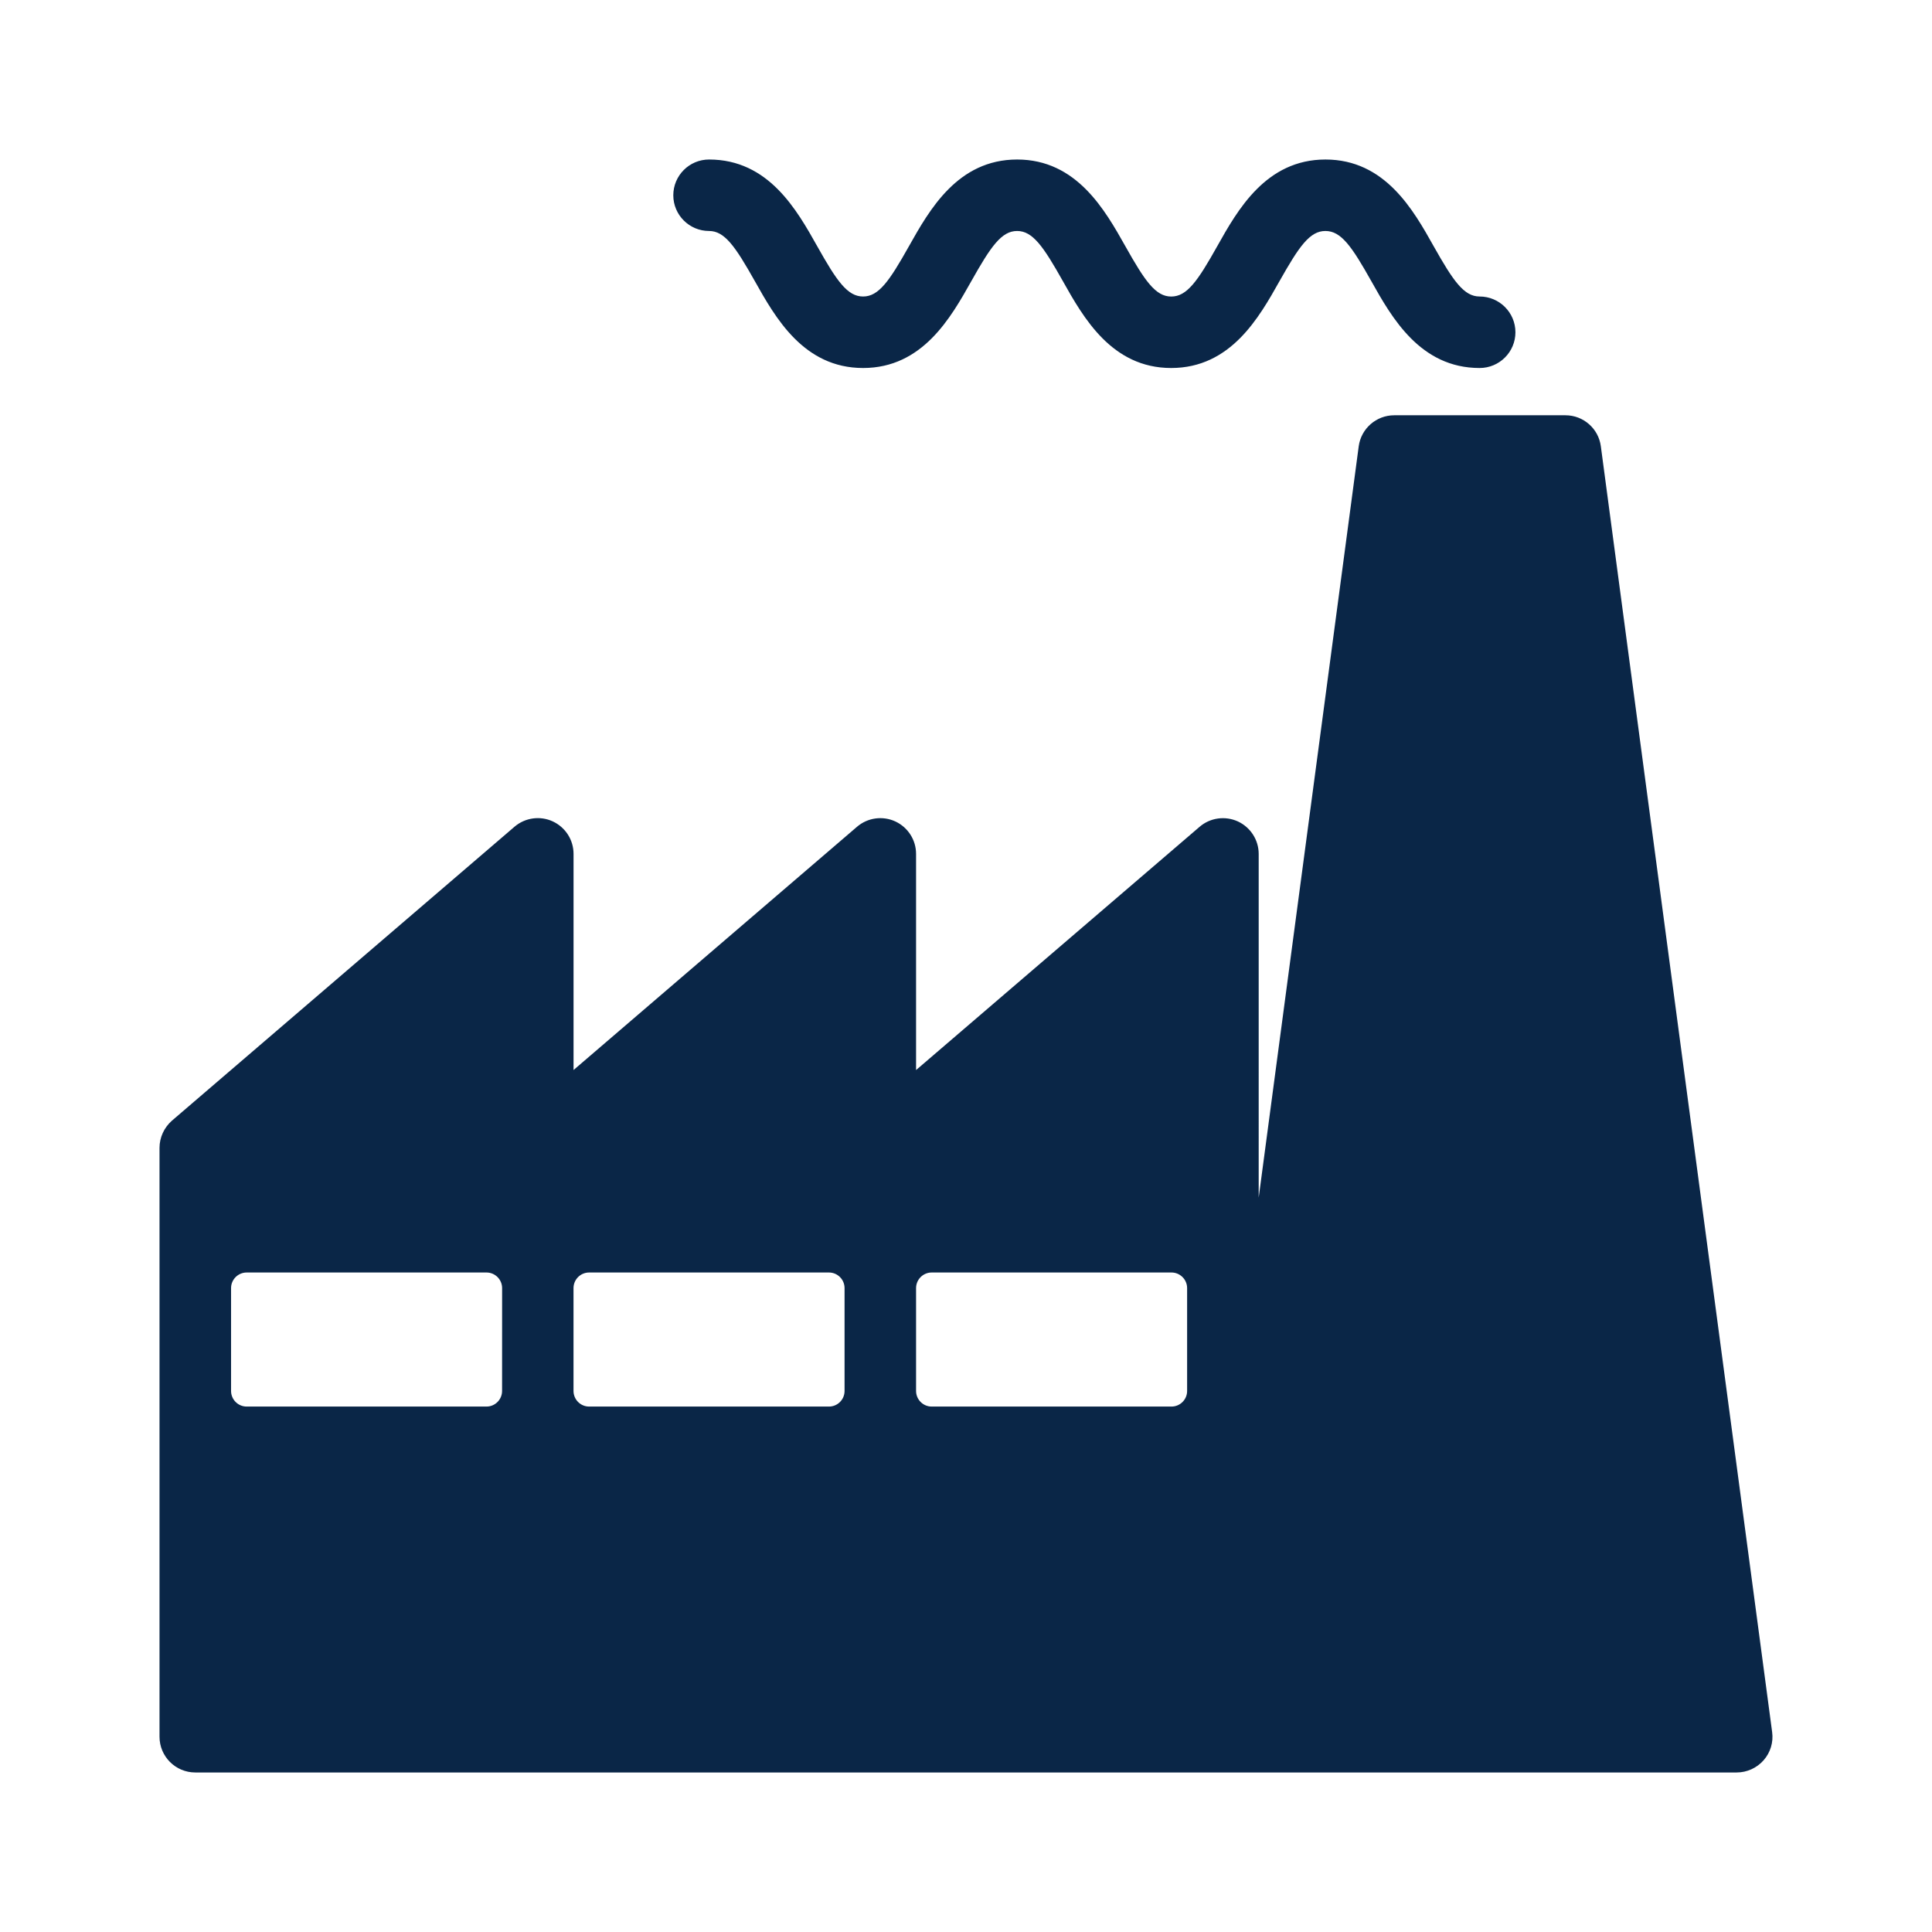
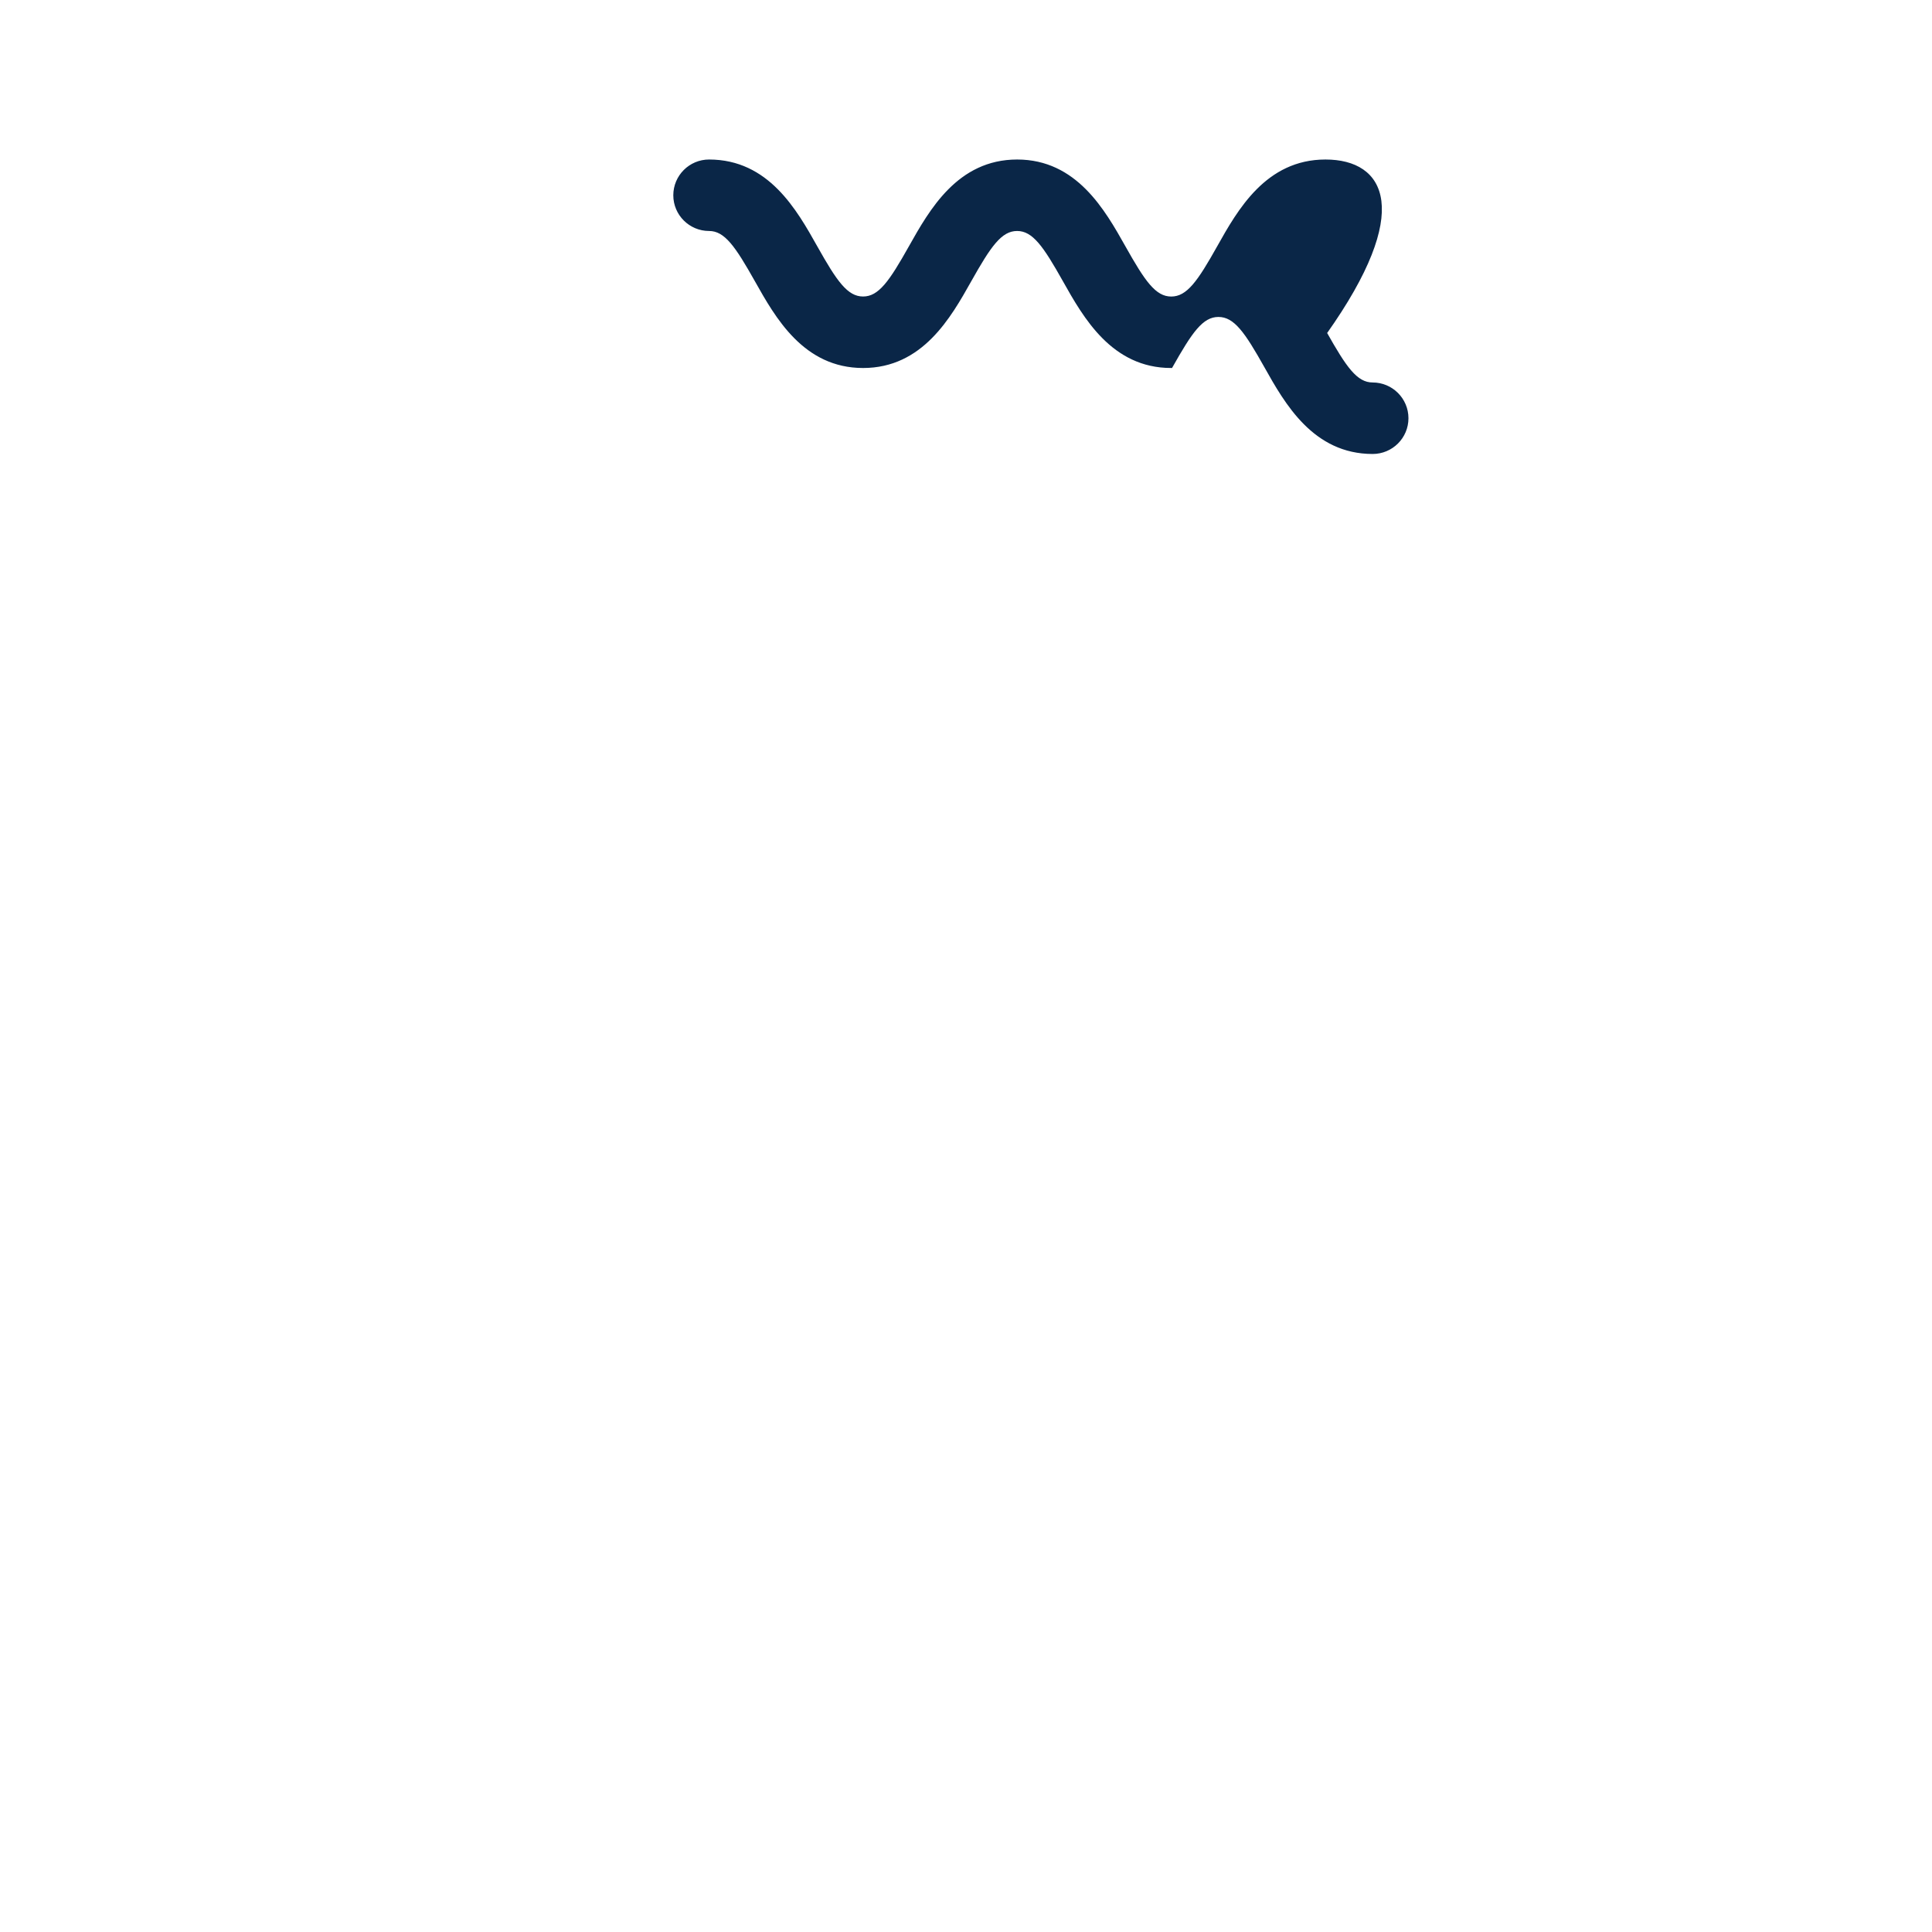
<svg xmlns="http://www.w3.org/2000/svg" fill="#0a2647" height="100px" width="100px" version="1.1" id="Capa_1" viewBox="-53.81 -53.81 645.68 645.68" xml:space="preserve" style="--darkreader-inline-fill: #000000; --darkreader-inline-stroke: #ffffff;" stroke="#0a2647" transform="rotate(0)matrix(1, 0, 0, 1, 0, 0)">
  <g id="SVGRepo_bgCarrier" stroke-width="0" />
  <g id="SVGRepo_tracerCarrier" stroke-linecap="round" stroke-linejoin="round" stroke="#CCCCCC" stroke-width="10.761" />
  <g id="SVGRepo_iconCarrier">
    <g>
-       <path d="M480.701,95.413c-0.741-5.679-5.608-9.936-11.323-9.936h-57.236c-5.739,0-10.605,4.256-11.371,9.936l-34.423,258.56 V231.574c0-4.472-2.618-8.525-6.66-10.402c-4.089-1.865-8.872-1.196-12.255,1.71l-95.592,82.01v-73.329 c0-4.472-2.606-8.525-6.66-10.402c-4.065-1.865-8.848-1.196-12.243,1.71l-95.569,82.01v-73.329c0-4.472-2.606-8.525-6.672-10.402 c-4.041-1.865-8.836-1.196-12.232,1.71L3.982,321.093c-2.511,2.212-3.982,5.381-3.982,8.728v196.78 c0,6.325,5.129,11.454,11.454,11.454h515.146c3.264,0,6.433-1.423,8.621-3.91c2.176-2.475,3.181-5.763,2.726-9.039L480.701,95.413z M114.485,411.041c0,3.169-2.559,5.727-5.727,5.727h-80.12c-3.169,0-5.727-2.571-5.727-5.727V376.69 c0-3.169,2.571-5.727,5.727-5.727h80.132c3.169,0,5.727,2.571,5.727,5.727L114.485,411.041L114.485,411.041z M228.945,411.041 c0,3.169-2.559,5.727-5.727,5.727h-80.132c-3.169,0-5.727-2.571-5.727-5.727V376.69c0-3.169,2.559-5.727,5.727-5.727h80.132 c3.169,0,5.727,2.571,5.727,5.727V411.041z M343.429,411.041c0,3.169-2.571,5.727-5.727,5.727h-80.133 c-3.169,0-5.727-2.571-5.727-5.727V376.69c0-3.169,2.571-5.727,5.727-5.727h80.132c3.157,0,5.727,2.571,5.727,5.727 L343.429,411.041L343.429,411.041z" />
-       <path d="M183.163,22.885c5.56,0,9.23,5.476,15.759,17.062c6.815,12.124,16.141,28.732,35.714,28.732 c19.561,0,28.899-16.608,35.714-28.732c6.516-11.586,10.199-17.062,15.759-17.062c5.56,0,9.243,5.476,15.759,17.062 c6.815,12.124,16.189,28.732,35.726,28.732c19.597,0,28.935-16.608,35.75-28.732c6.54-11.586,10.211-17.062,15.795-17.062 c5.62,0,9.29,5.476,15.807,17.062c6.803,12.124,16.189,28.732,35.738,28.732c6.325,0,11.466-5.118,11.466-11.442 s-5.141-11.454-11.466-11.454c-5.584,0-9.254-5.464-15.795-17.062C418.097,16.596,408.747,0,389.162,0 c-19.573,0-28.935,16.608-35.738,28.732c-6.516,11.61-10.211,17.062-15.807,17.062c-5.56,0-9.242-5.464-15.759-17.062 C315.031,16.596,305.669,0,286.12,0c-19.585,0-28.899,16.608-35.726,28.732c-6.516,11.598-10.199,17.05-15.759,17.05 c-5.56,0-9.243-5.452-15.759-17.05C212.062,16.596,202.736,0,183.163,0c-6.325,0-11.454,5.129-11.454,11.454 C171.709,17.767,176.85,22.885,183.163,22.885z" />
+       <path d="M183.163,22.885c5.56,0,9.23,5.476,15.759,17.062c6.815,12.124,16.141,28.732,35.714,28.732 c19.561,0,28.899-16.608,35.714-28.732c6.516-11.586,10.199-17.062,15.759-17.062c5.56,0,9.243,5.476,15.759,17.062 c6.815,12.124,16.189,28.732,35.726,28.732c6.54-11.586,10.211-17.062,15.795-17.062 c5.62,0,9.29,5.476,15.807,17.062c6.803,12.124,16.189,28.732,35.738,28.732c6.325,0,11.466-5.118,11.466-11.442 s-5.141-11.454-11.466-11.454c-5.584,0-9.254-5.464-15.795-17.062C418.097,16.596,408.747,0,389.162,0 c-19.573,0-28.935,16.608-35.738,28.732c-6.516,11.61-10.211,17.062-15.807,17.062c-5.56,0-9.242-5.464-15.759-17.062 C315.031,16.596,305.669,0,286.12,0c-19.585,0-28.899,16.608-35.726,28.732c-6.516,11.598-10.199,17.05-15.759,17.05 c-5.56,0-9.243-5.452-15.759-17.05C212.062,16.596,202.736,0,183.163,0c-6.325,0-11.454,5.129-11.454,11.454 C171.709,17.767,176.85,22.885,183.163,22.885z" />
    </g>
  </g>
</svg>